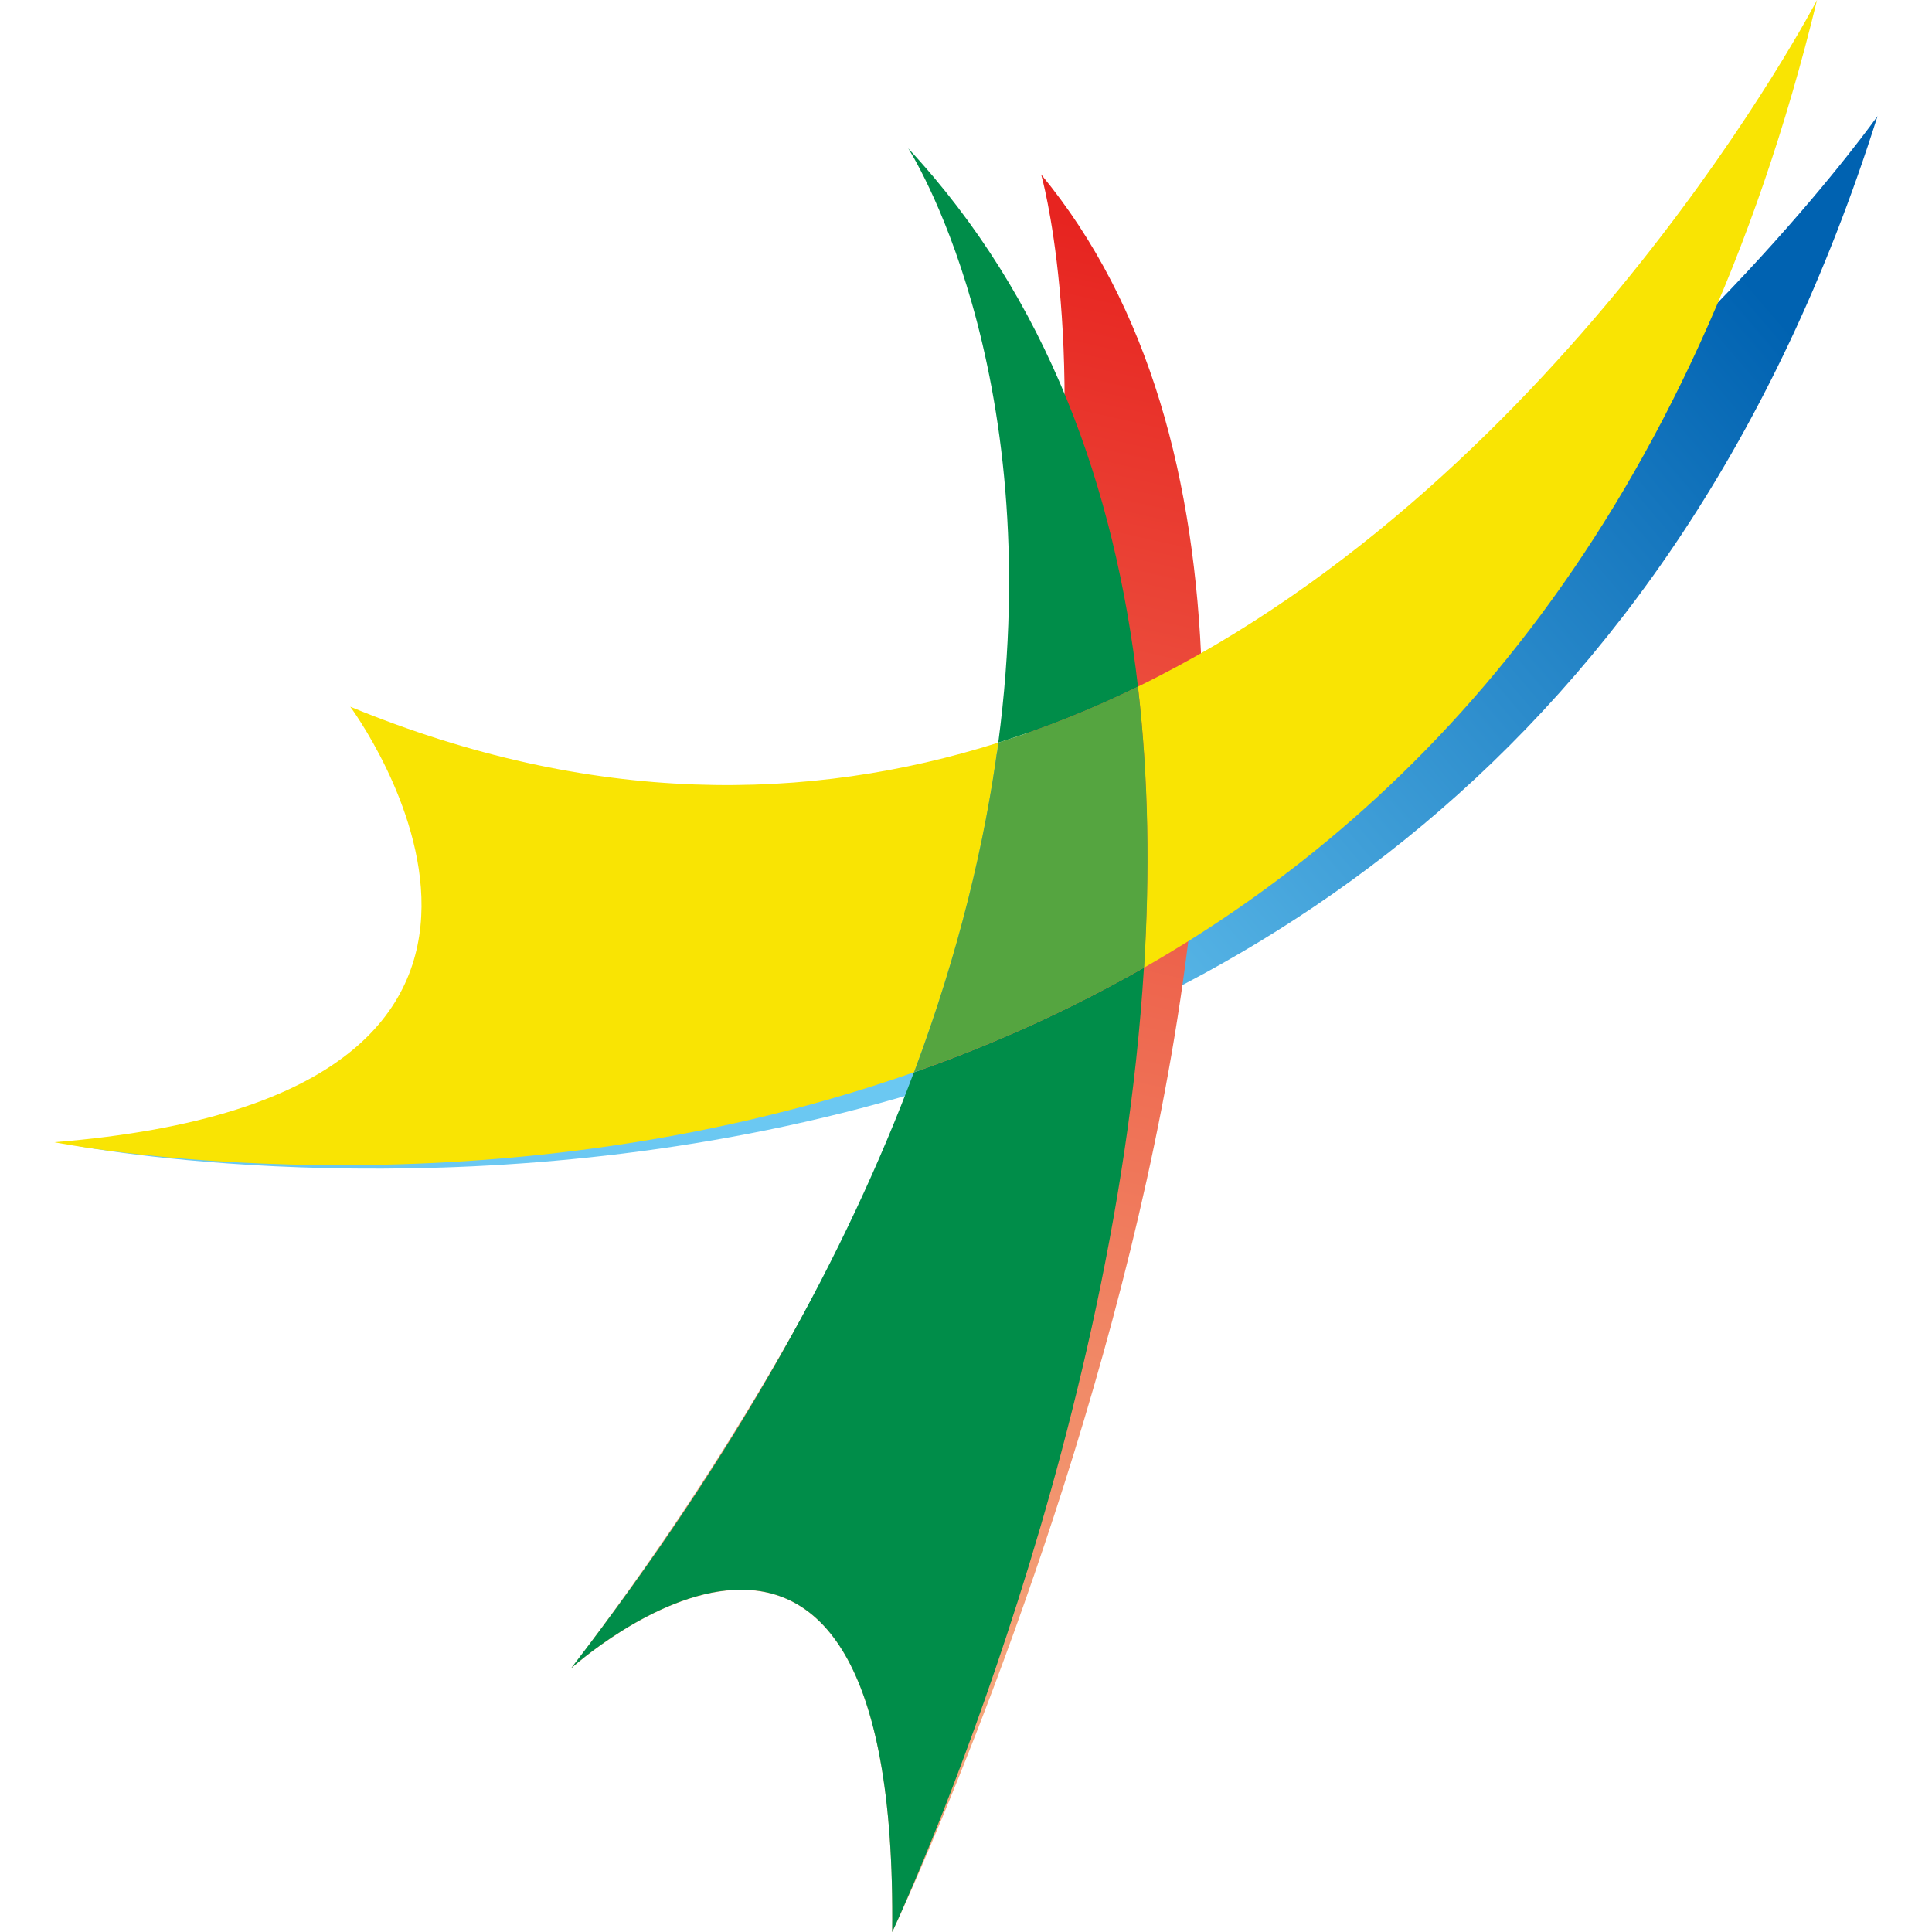
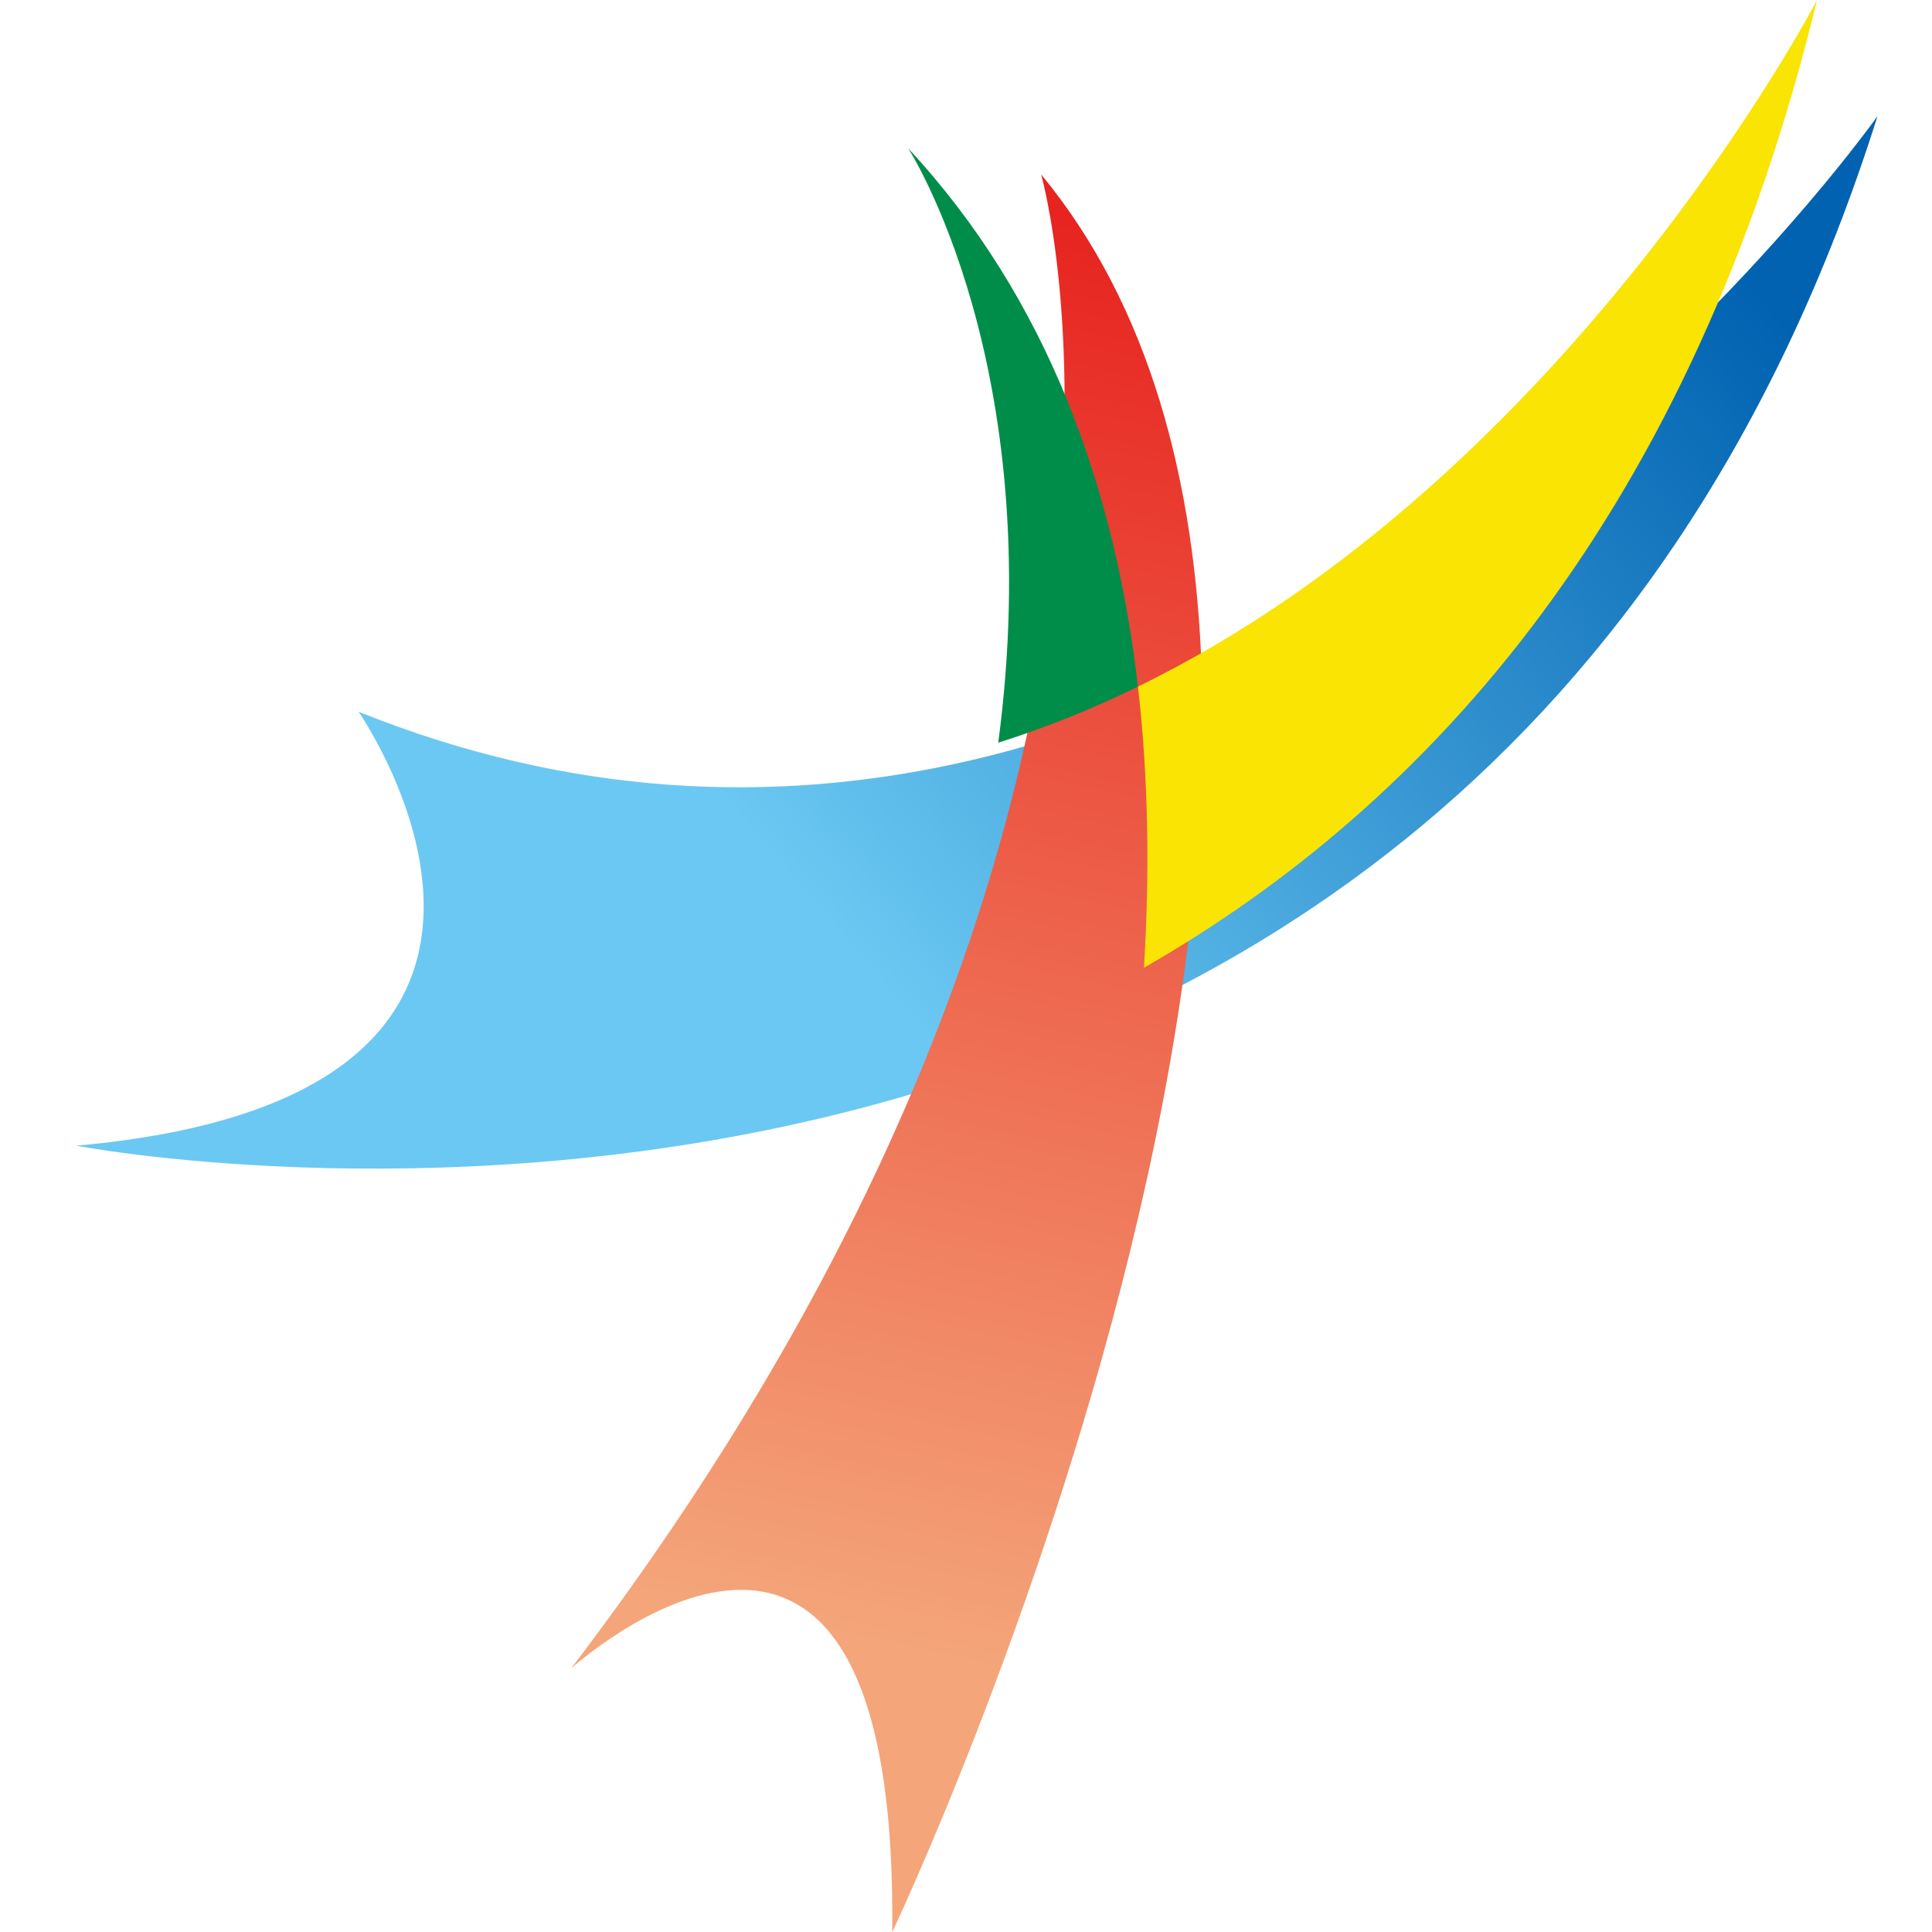
<svg xmlns="http://www.w3.org/2000/svg" version="1.1" id="レイヤー_4" x="0px" y="0px" viewBox="0 0 100 100" style="enable-background:new 0 0 100 100;" xml:space="preserve">
  <style type="text/css">
	.st0{fill:url(#SVGID_1_);}
	.st1{fill:url(#SVGID_2_);}
	.st2{fill:#F9E403;}
	.st3{fill:#008D49;}
	.st4{fill:#55A540;}
</style>
  <linearGradient id="SVGID_1_" gradientUnits="userSpaceOnUse" x1="-3967.848" y1="4110.735" x2="-3859.594" y2="4018.106" gradientTransform="matrix(0.406 0 0 0.406 1651.361 -1624.036)">
    <stop offset="0" style="stop-color:#6BC8F2" />
    <stop offset="1" style="stop-color:#0062B1" />
  </linearGradient>
  <path class="st0" d="M18.56,36.84c0,0,13.85,19.91-14.61,22.46c0,0,72.03,13.89,93.23-53.29C97.19,6,62.78,54.62,18.56,36.84z" />
  <linearGradient id="SVGID_2_" gradientUnits="userSpaceOnUse" x1="-3966.564" y1="4207.208" x2="-3926.859" y2="4029.123" gradientTransform="matrix(0.406 0 0 0.406 1651.361 -1624.036)">
    <stop offset="0" style="stop-color:#F4A57A" />
    <stop offset="1" style="stop-color:#E72420" />
  </linearGradient>
  <path class="st1" d="M53.89,9.03c0,0,9.44,32.95-24.33,77.33c0,0,16.95-15.38,16.62,13.65C46.18,100,76.45,36.34,53.89,9.03z" />
  <g>
    <g>
-       <path class="st2" d="M18.13,36.58c0,0,14.94,20.11-15.32,22.54c0,0,21.78,4.36,44.5-3.62c2.33-6.23,3.69-11.93,4.36-17.06    C41.9,41.53,30.65,41.74,18.13,36.58z" />
      <path class="st2" d="M94.05,0c0,0-12.83,24.63-35.15,35.54c0.55,4.79,0.61,9.69,0.31,14.55C73.99,41.63,87.6,26.54,94.05,0z" />
      <path class="st3" d="M47.01,7.68c0,0,7.25,11.19,4.66,30.76c2.51-0.79,4.92-1.77,7.23-2.9C57.71,25.25,54.23,15.45,47.01,7.68z" />
-       <path class="st3" d="M29.56,86.35c0,0,16.95-15.38,16.62,13.65c0,0,11.45-24.28,13.03-49.91c-3.92,2.24-7.93,4.02-11.91,5.42    C43.86,64.7,38.28,75.03,29.56,86.35z" />
-       <path class="st4" d="M58.9,35.54c-2.31,1.13-4.72,2.11-7.23,2.9c-0.68,5.13-2.03,10.83-4.36,17.06c3.98-1.4,7.98-3.17,11.91-5.42    C59.51,45.23,59.46,40.33,58.9,35.54z" />
    </g>
  </g>
</svg>